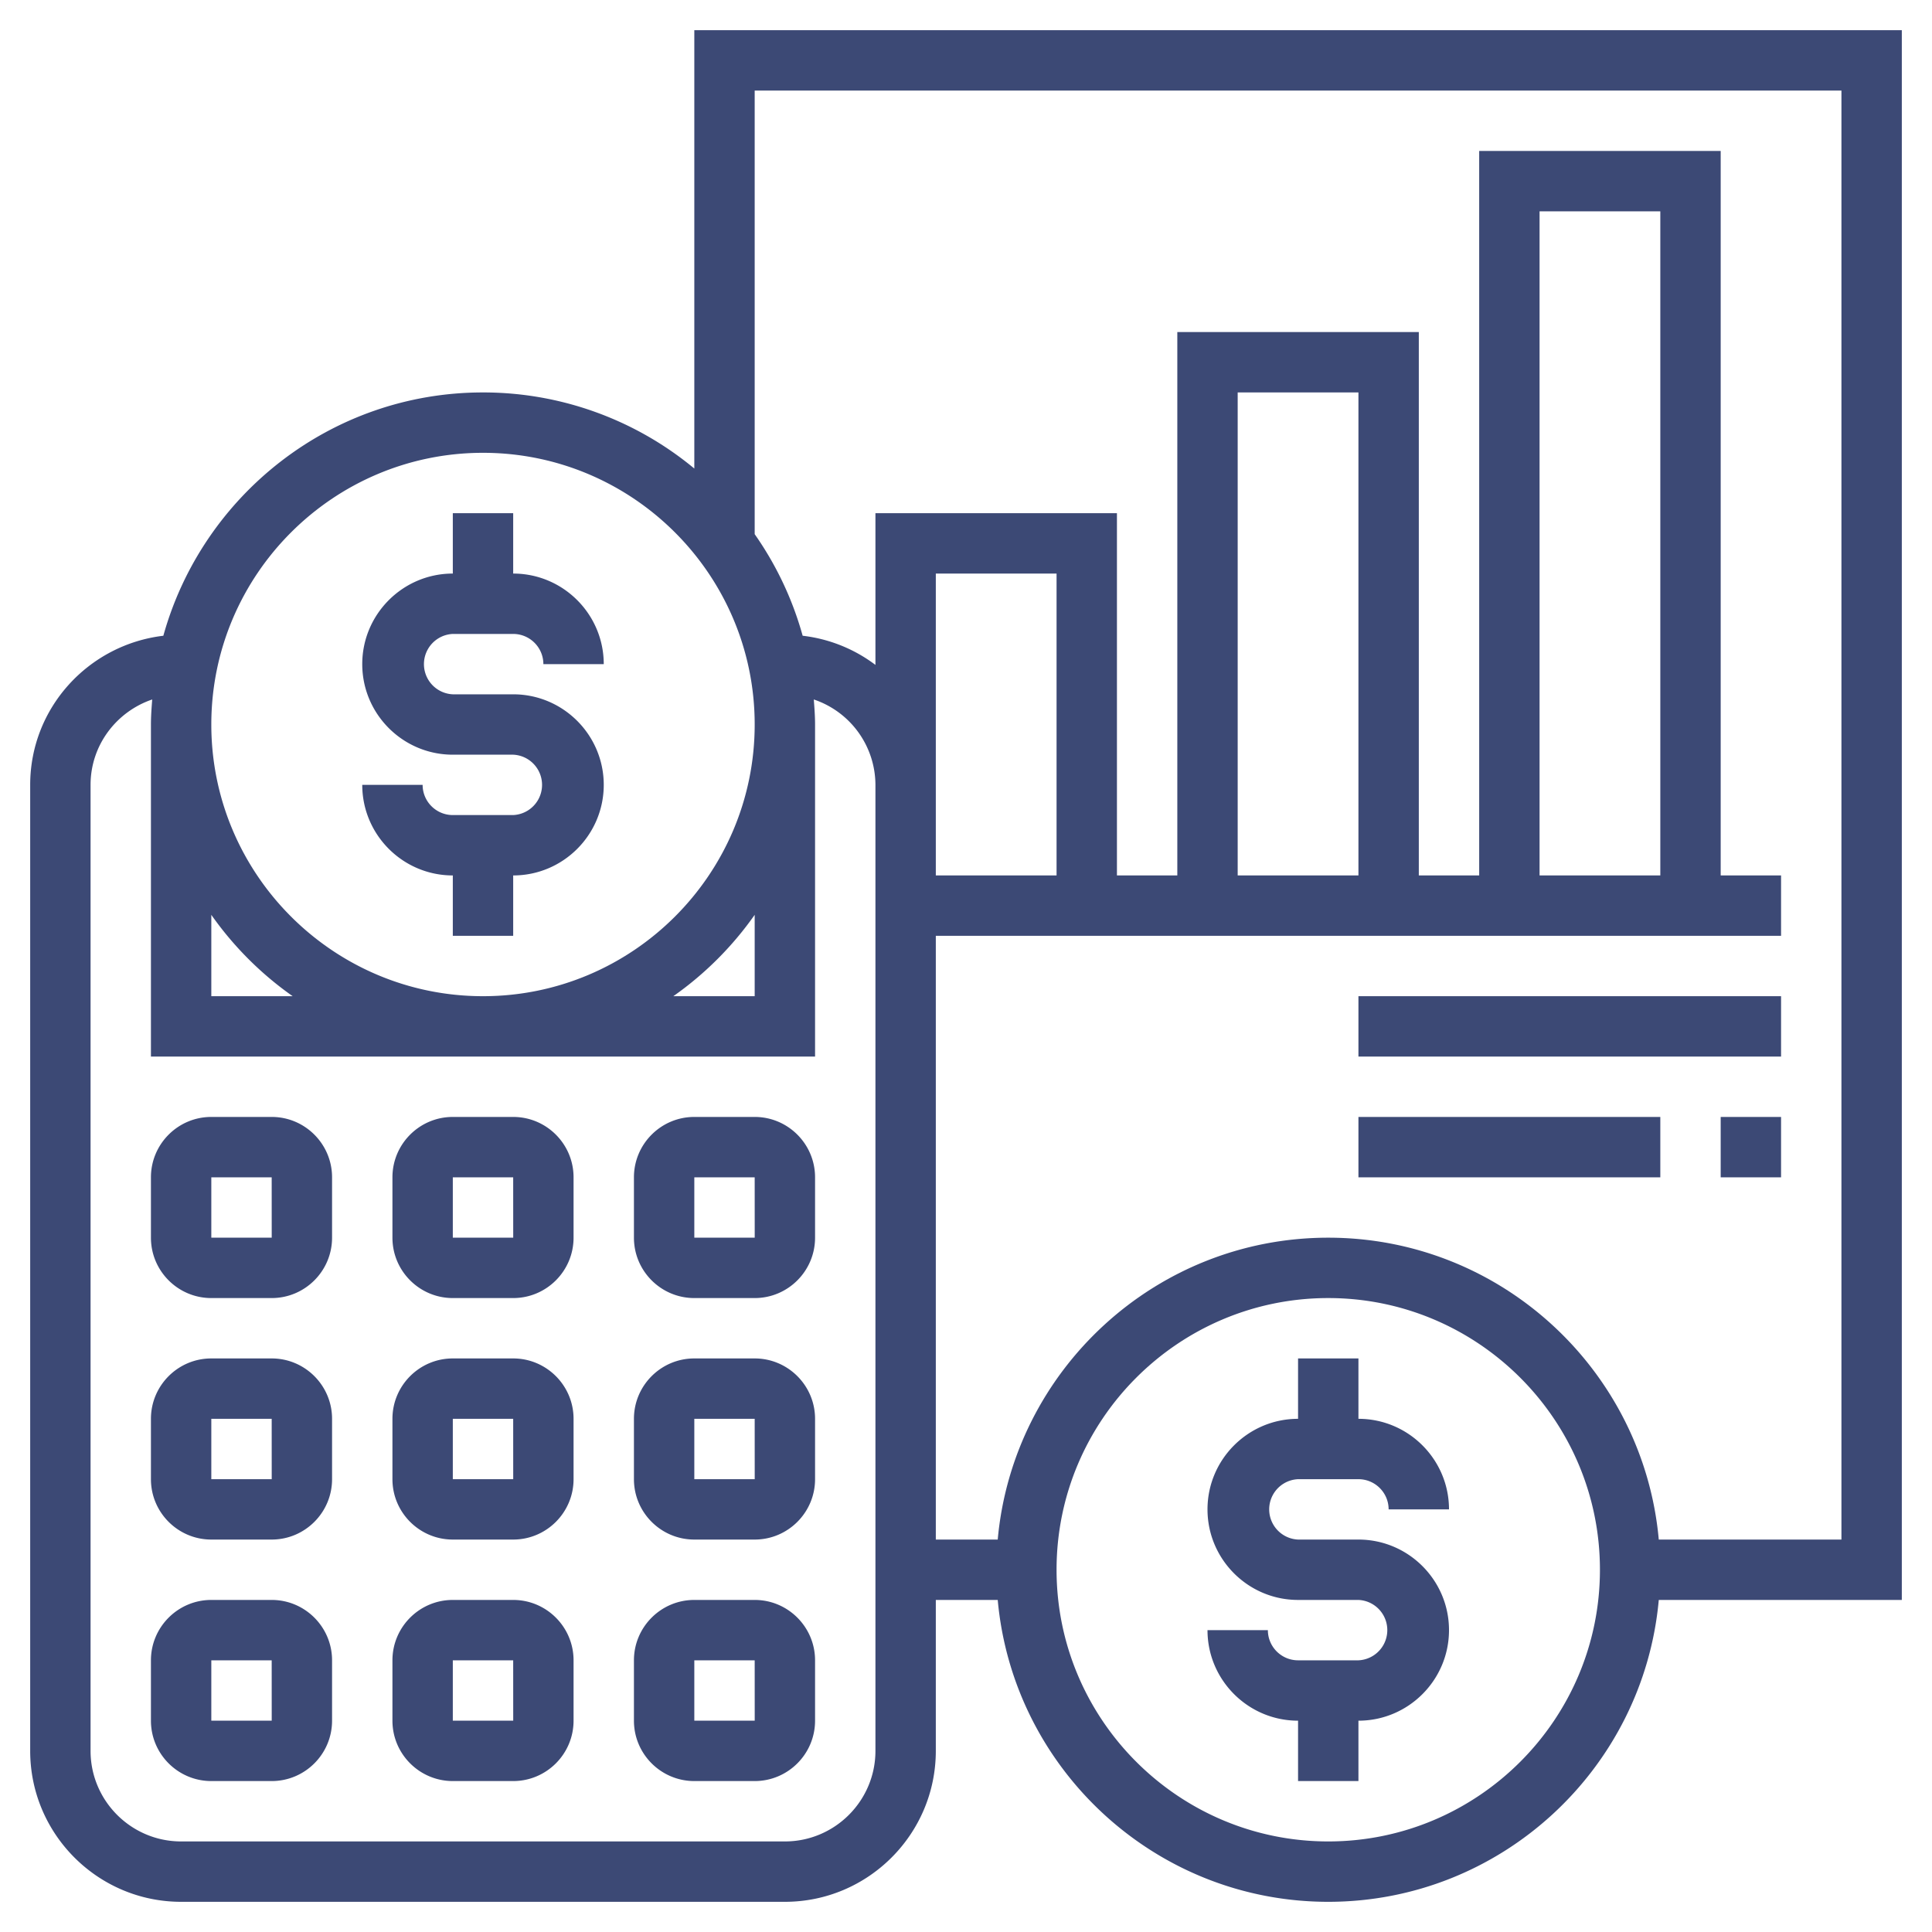
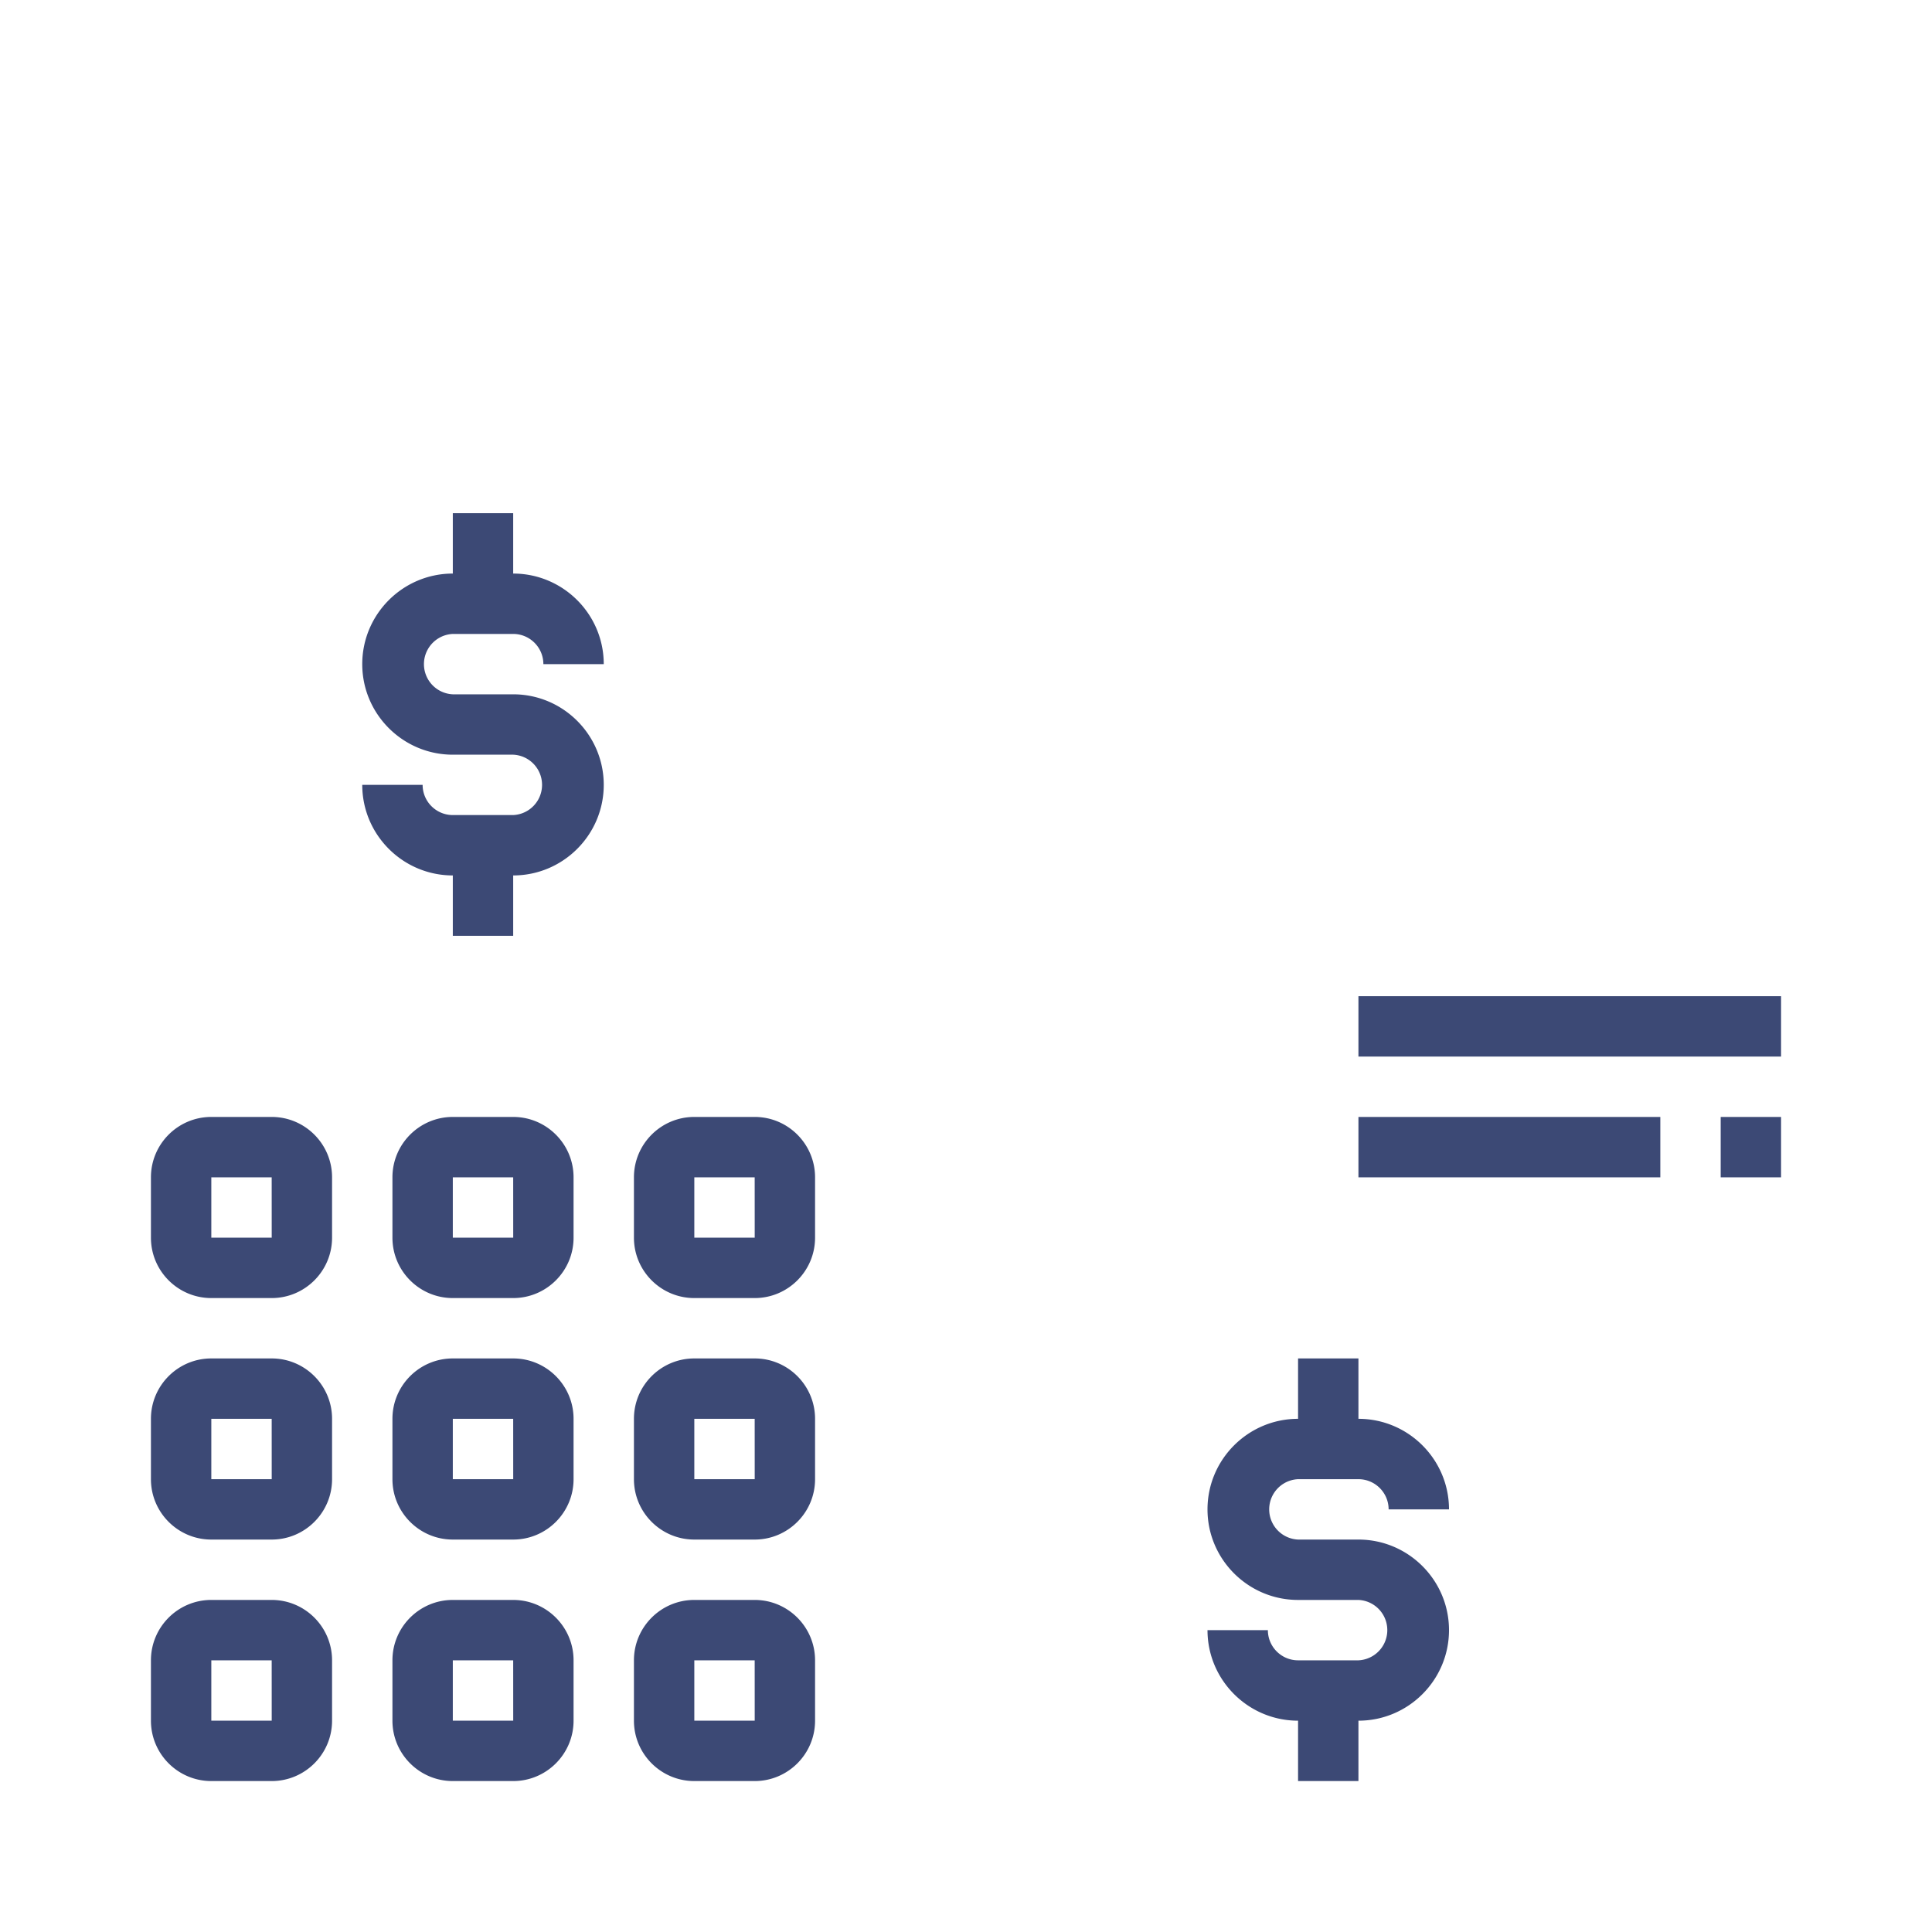
<svg xmlns="http://www.w3.org/2000/svg" version="1.1" width="512" height="512" x="0" y="0" viewBox="0 0 64 64" style="enable-background:new 0 0 512 512" xml:space="preserve" class="">
  <g>
    <path d="M17 27h-2c-.551 0-1-.448-1-1h-2c0 1.654 1.346 3 3 3v2h2v-2c1.654 0 3-1.346 3-3s-1.346-3-3-3h-2a1.001 1.001 0 0 1 0-2h2c.551 0 1 .448 1 1h2c0-1.654-1.346-3-3-3v-2h-2v2c-1.654 0-3 1.346-3 3s1.346 3 3 3h2a1.001 1.001 0 0 1 0 2zM43 49h2c.551 0 1 .448 1 1h2c0-1.654-1.346-3-3-3v-2h-2v2c-1.654 0-3 1.346-3 3s1.346 3 3 3h2a1.001 1.001 0 0 1 0 2h-2c-.551 0-1-.448-1-1h-2c0 1.654 1.346 3 3 3v2h2v-2c1.654 0 3-1.346 3-3s-1.346-3-3-3h-2a1.001 1.001 0 0 1 0-2zM9 37H7c-1.103 0-2 .897-2 2v2c0 1.103.897 2 2 2h2c1.103 0 2-.897 2-2v-2c0-1.103-.897-2-2-2zm-2 4v-2h2l.001 2zM17 37h-2c-1.103 0-2 .897-2 2v2c0 1.103.897 2 2 2h2c1.103 0 2-.897 2-2v-2c0-1.103-.897-2-2-2zm-2 4v-2h2l.001 2zM25 37h-2c-1.103 0-2 .897-2 2v2c0 1.103.897 2 2 2h2c1.103 0 2-.897 2-2v-2c0-1.103-.897-2-2-2zm-2 4v-2h2l.001 2zM9 45H7c-1.103 0-2 .897-2 2v2c0 1.103.897 2 2 2h2c1.103 0 2-.897 2-2v-2c0-1.103-.897-2-2-2zm-2 4v-2h2l.001 2zM17 45h-2c-1.103 0-2 .897-2 2v2c0 1.103.897 2 2 2h2c1.103 0 2-.897 2-2v-2c0-1.103-.897-2-2-2zm-2 4v-2h2l.001 2zM25 45h-2c-1.103 0-2 .897-2 2v2c0 1.103.897 2 2 2h2c1.103 0 2-.897 2-2v-2c0-1.103-.897-2-2-2zm-2 4v-2h2l.001 2zM9 53H7c-1.103 0-2 .897-2 2v2c0 1.103.897 2 2 2h2c1.103 0 2-.897 2-2v-2c0-1.103-.897-2-2-2zm-2 4v-2h2l.001 2zM17 53h-2c-1.103 0-2 .897-2 2v2c0 1.103.897 2 2 2h2c1.103 0 2-.897 2-2v-2c0-1.103-.897-2-2-2zm-2 4v-2h2l.001 2zM25 53h-2c-1.103 0-2 .897-2 2v2c0 1.103.897 2 2 2h2c1.103 0 2-.897 2-2v-2c0-1.103-.897-2-2-2zm-2 4v-2h2l.001 2zM45 33h14v2H45zM57 37h2v2h-2zM45 37h10v2H45z" fill="#3c4975" data-original="#000000" class="" />
-     <path d="M63 1H23v14.521A10.95 10.95 0 0 0 16 13c-5.046 0-9.298 3.419-10.589 8.06C2.934 21.355 1 23.445 1 26v32c0 2.757 2.243 5 5 5h20c2.757 0 5-2.243 5-5v-5h2.051c.507 5.598 5.221 10 10.949 10s10.442-4.402 10.949-10H63zM16 15c4.962 0 9 4.037 9 9s-4.038 9-9 9-9-4.037-9-9 4.038-9 9-9zm9 15.305V33h-2.695A11.092 11.092 0 0 0 25 30.305zm-18 0A11.092 11.092 0 0 0 9.695 33H7zM29 58c0 1.654-1.346 3-3 3H6c-1.654 0-3-1.346-3-3V26c0-1.317.859-2.427 2.042-2.829C5.021 23.446 5 23.72 5 24v11h22V24c0-.28-.021-.554-.042-.829A2.995 2.995 0 0 1 29 26v8zm6-29h-4V19h4zm9 32c-4.962 0-9-4.037-9-9s4.038-9 9-9 9 4.037 9 9-4.038 9-9 9zm17-10h-6.051C54.442 45.402 49.728 41 44 41s-10.442 4.402-10.949 10H31V31h28v-2h-2V5h-8v24h-2V11h-8v18h-2V17h-8v5.026a4.945 4.945 0 0 0-2.411-.966A10.948 10.948 0 0 0 25 17.695V3h36zM45 29h-4V13h4zm10 0h-4V7h4z" fill="#3c4975" data-original="#000000" class="" />
  </g>
</svg>